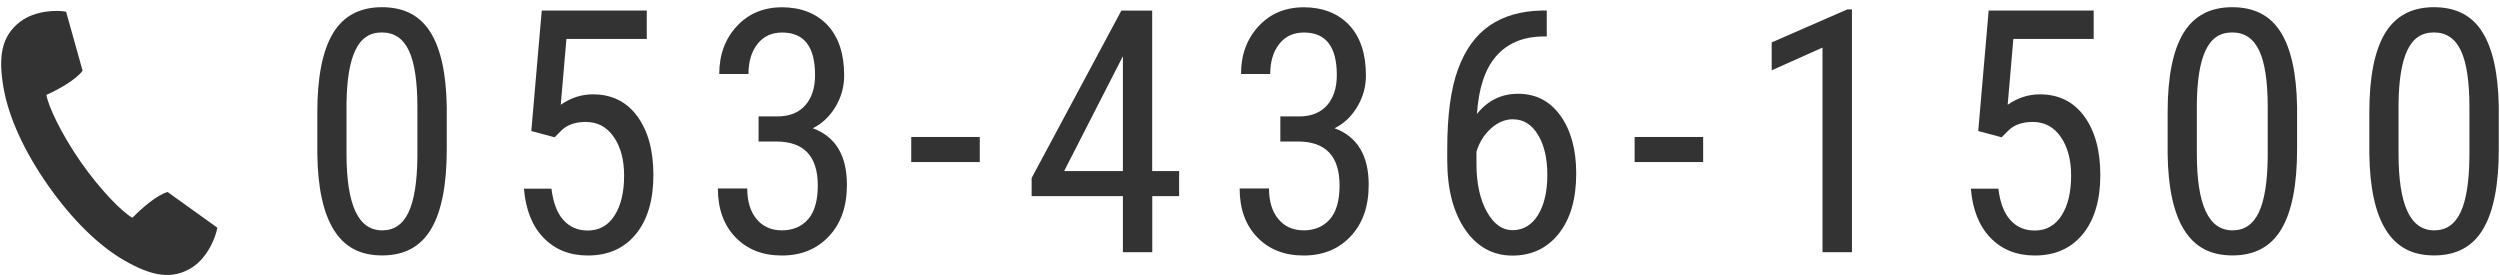
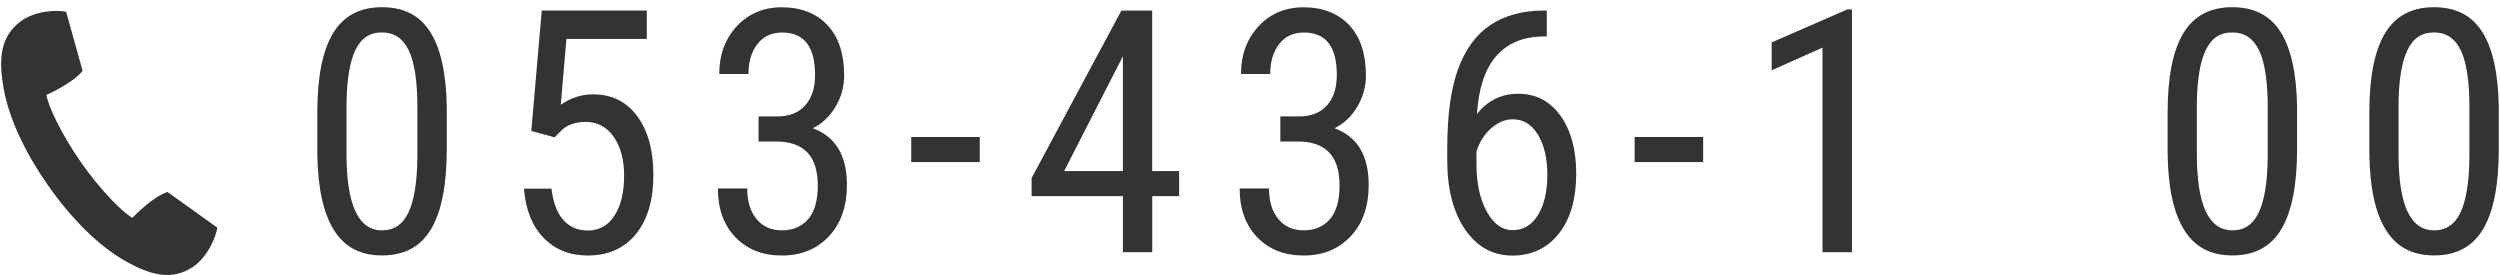
<svg xmlns="http://www.w3.org/2000/svg" width="309" height="34" version="1.1" viewBox="0 0 309 34">
  <defs>
    <style>
      .st0 {
        fill: #333;
      }
    </style>
  </defs>
  <path class="st0" d="M55.22,18.43c0,4.4-.64,7.69-1.93,9.87s-3.3,3.27-6.05,3.27-4.66-1.05-5.97-3.14-2-5.24-2.05-9.43v-5.13c0-4.36.65-7.62,1.94-9.76s3.31-3.22,6.04-3.22,4.69,1.02,5.98,3.06,1.97,5.12,2.04,9.25v5.23ZM51.59,13.24c0-3.16-.35-5.49-1.05-6.98s-1.81-2.25-3.34-2.25-2.58.73-3.28,2.2-1.06,3.69-1.09,6.65v6.15c0,3.14.36,5.51,1.09,7.09s1.83,2.37,3.32,2.37,2.56-.75,3.26-2.24,1.06-3.77,1.09-6.83v-6.17Z" />
  <path class="st0" d="M65.67,16.19l1.29-14.89h12.98v3.51h-9.93l-.7,8.14c1.23-.86,2.56-1.29,3.98-1.29,2.32,0,4.15.9,5.48,2.71s1.99,4.23,1.99,7.28-.72,5.52-2.16,7.28-3.42,2.65-5.94,2.65c-2.24,0-4.07-.73-5.48-2.19s-2.21-3.49-2.42-6.07h3.4c.21,1.71.69,3,1.47,3.87s1.78,1.3,3.02,1.3c1.41,0,2.51-.61,3.3-1.84s1.19-2.87,1.19-4.95c0-1.96-.43-3.55-1.28-4.78s-2.01-1.85-3.46-1.85c-1.2,0-2.17.31-2.89.94l-.96.96-2.89-.78Z" />
  <path class="st0" d="M93.76,14.39h2.32c1.49,0,2.64-.46,3.45-1.37s1.21-2.17,1.21-3.75c0-3.5-1.35-5.25-4.06-5.25-1.3,0-2.32.47-3.06,1.42s-1.11,2.18-1.11,3.71h-3.61c0-2.39.73-4.36,2.18-5.92s3.32-2.33,5.59-2.33,4.22.73,5.6,2.2,2.07,3.55,2.07,6.24c0,1.38-.36,2.67-1.08,3.87s-1.65,2.07-2.8,2.64c2.82,1.04,4.22,3.37,4.22,6.99,0,2.67-.74,4.79-2.23,6.37s-3.42,2.37-5.81,2.37-4.28-.75-5.73-2.25-2.18-3.51-2.18-6.04h3.63c0,1.59.38,2.85,1.15,3.78s1.81,1.4,3.14,1.4,2.43-.46,3.23-1.37,1.2-2.31,1.2-4.18c0-3.62-1.72-5.43-5.15-5.43h-2.17v-3.1Z" />
  <path class="st0" d="M121.1,20.03h-8.47v-3.1h8.47v3.1Z" />
  <path class="st0" d="M142.42,21.14h3.32v3.1h-3.32v6.93h-3.63v-6.93h-11.28v-2.24l11.09-20.69h3.81v19.83ZM131.53,21.14h7.26V6.95l-7.26,14.19Z" />
  <path class="st0" d="M158.25,14.39h2.32c1.49,0,2.64-.46,3.45-1.37.81-.92,1.21-2.17,1.21-3.75,0-3.5-1.35-5.25-4.06-5.25-1.3,0-2.32.47-3.06,1.42s-1.11,2.18-1.11,3.71h-3.61c0-2.39.73-4.36,2.18-5.92s3.32-2.33,5.59-2.33,4.22.73,5.6,2.2,2.07,3.55,2.07,6.24c0,1.38-.36,2.67-1.08,3.87s-1.65,2.07-2.8,2.64c2.82,1.04,4.22,3.37,4.22,6.99,0,2.67-.74,4.79-2.23,6.37s-3.42,2.37-5.81,2.37-4.28-.75-5.73-2.25-2.18-3.51-2.18-6.04h3.63c0,1.59.38,2.85,1.15,3.78s1.81,1.4,3.14,1.4,2.43-.46,3.23-1.37,1.2-2.31,1.2-4.18c0-3.62-1.72-5.43-5.15-5.43h-2.17v-3.1Z" />
  <path class="st0" d="M191.18,1.29v3.22h-.59c-2.42.05-4.31.87-5.68,2.45s-2.15,3.95-2.36,7.13c1.33-1.67,3.02-2.5,5.09-2.5,2.2,0,3.95.91,5.24,2.72s1.94,4.19,1.94,7.13c0,3.13-.71,5.61-2.14,7.42s-3.35,2.73-5.75,2.73-4.37-1.07-5.84-3.22-2.21-5-2.21-8.55v-1.46c0-4.1.44-7.37,1.33-9.8s2.2-4.24,3.93-5.42,3.88-1.79,6.45-1.84h.62ZM187.02,14.74c-.98,0-1.89.38-2.73,1.13s-1.44,1.71-1.8,2.87v1.5c0,2.42.43,4.39,1.28,5.92s1.9,2.29,3.15,2.29c1.35,0,2.41-.63,3.18-1.88s1.15-2.9,1.15-4.95-.38-3.67-1.15-4.95-1.79-1.92-3.08-1.92Z" />
  <path class="st0" d="M210.51,20.03h-8.47v-3.1h8.47v3.1Z" />
  <path class="st0" d="M228.91,31.17h-3.65V5.88l-6.28,2.81v-3.45l9.35-4.08h.57v30Z" />
-   <path class="st0" d="M244.51,16.19l1.29-14.89h12.98v3.51h-9.93l-.7,8.14c1.23-.86,2.56-1.29,3.98-1.29,2.32,0,4.15.9,5.48,2.71s1.99,4.23,1.99,7.28-.72,5.52-2.16,7.28-3.42,2.65-5.94,2.65c-2.24,0-4.07-.73-5.48-2.19s-2.21-3.49-2.42-6.07h3.4c.21,1.71.69,3,1.47,3.87s1.78,1.3,3.03,1.3c1.41,0,2.51-.61,3.3-1.84s1.19-2.87,1.19-4.95c0-1.96-.43-3.55-1.28-4.78s-2.01-1.85-3.46-1.85c-1.2,0-2.17.31-2.89.94l-.96.96-2.89-.78Z" />
  <path class="st0" d="M283.92,18.43c0,4.4-.64,7.69-1.93,9.87s-3.3,3.27-6.05,3.27-4.66-1.05-5.97-3.14-2-5.24-2.05-9.43v-5.13c0-4.36.65-7.62,1.94-9.76s3.31-3.22,6.04-3.22,4.69,1.02,5.98,3.06,1.97,5.12,2.04,9.25v5.23ZM280.29,13.24c0-3.16-.35-5.49-1.05-6.98s-1.81-2.25-3.34-2.25-2.58.73-3.28,2.2-1.06,3.69-1.09,6.65v6.15c0,3.14.36,5.51,1.09,7.09s1.83,2.37,3.32,2.37,2.56-.75,3.26-2.24,1.06-3.77,1.09-6.83v-6.17Z" />
  <path class="st0" d="M308.85,18.43c0,4.4-.64,7.69-1.93,9.87s-3.3,3.27-6.05,3.27-4.66-1.05-5.97-3.14-2-5.24-2.05-9.43v-5.13c0-4.36.65-7.62,1.94-9.76s3.31-3.22,6.04-3.22,4.69,1.02,5.98,3.06,1.97,5.12,2.04,9.25v5.23ZM305.22,13.24c0-3.16-.35-5.49-1.05-6.98s-1.81-2.25-3.34-2.25-2.58.73-3.28,2.2-1.06,3.69-1.09,6.65v6.15c0,3.14.36,5.51,1.09,7.09s1.83,2.37,3.32,2.37,2.56-.75,3.26-2.24,1.06-3.77,1.09-6.83v-6.17Z" />
  <path class="st0" d="M16.37,26.92c-1.21-.65-3.95-3.41-6.36-6.86-2.41-3.45-4.07-6.97-4.27-8.33,1.56-.71,3.62-1.86,4.47-2.99l-2.04-7.29c-1.07-.23-3.83-.17-5.66,1.22C.15,4.46-.24,7.04.45,10.93c.63,3.56,2.53,7.76,5.48,11.97,2.95,4.21,6.24,7.44,9.37,9.25,3.42,1.98,5.97,2.49,8.47.89,1.93-1.24,2.93-3.82,3.09-4.9l-6.15-4.41c-1.36.41-3.14,1.96-4.34,3.18Z" />
</svg>